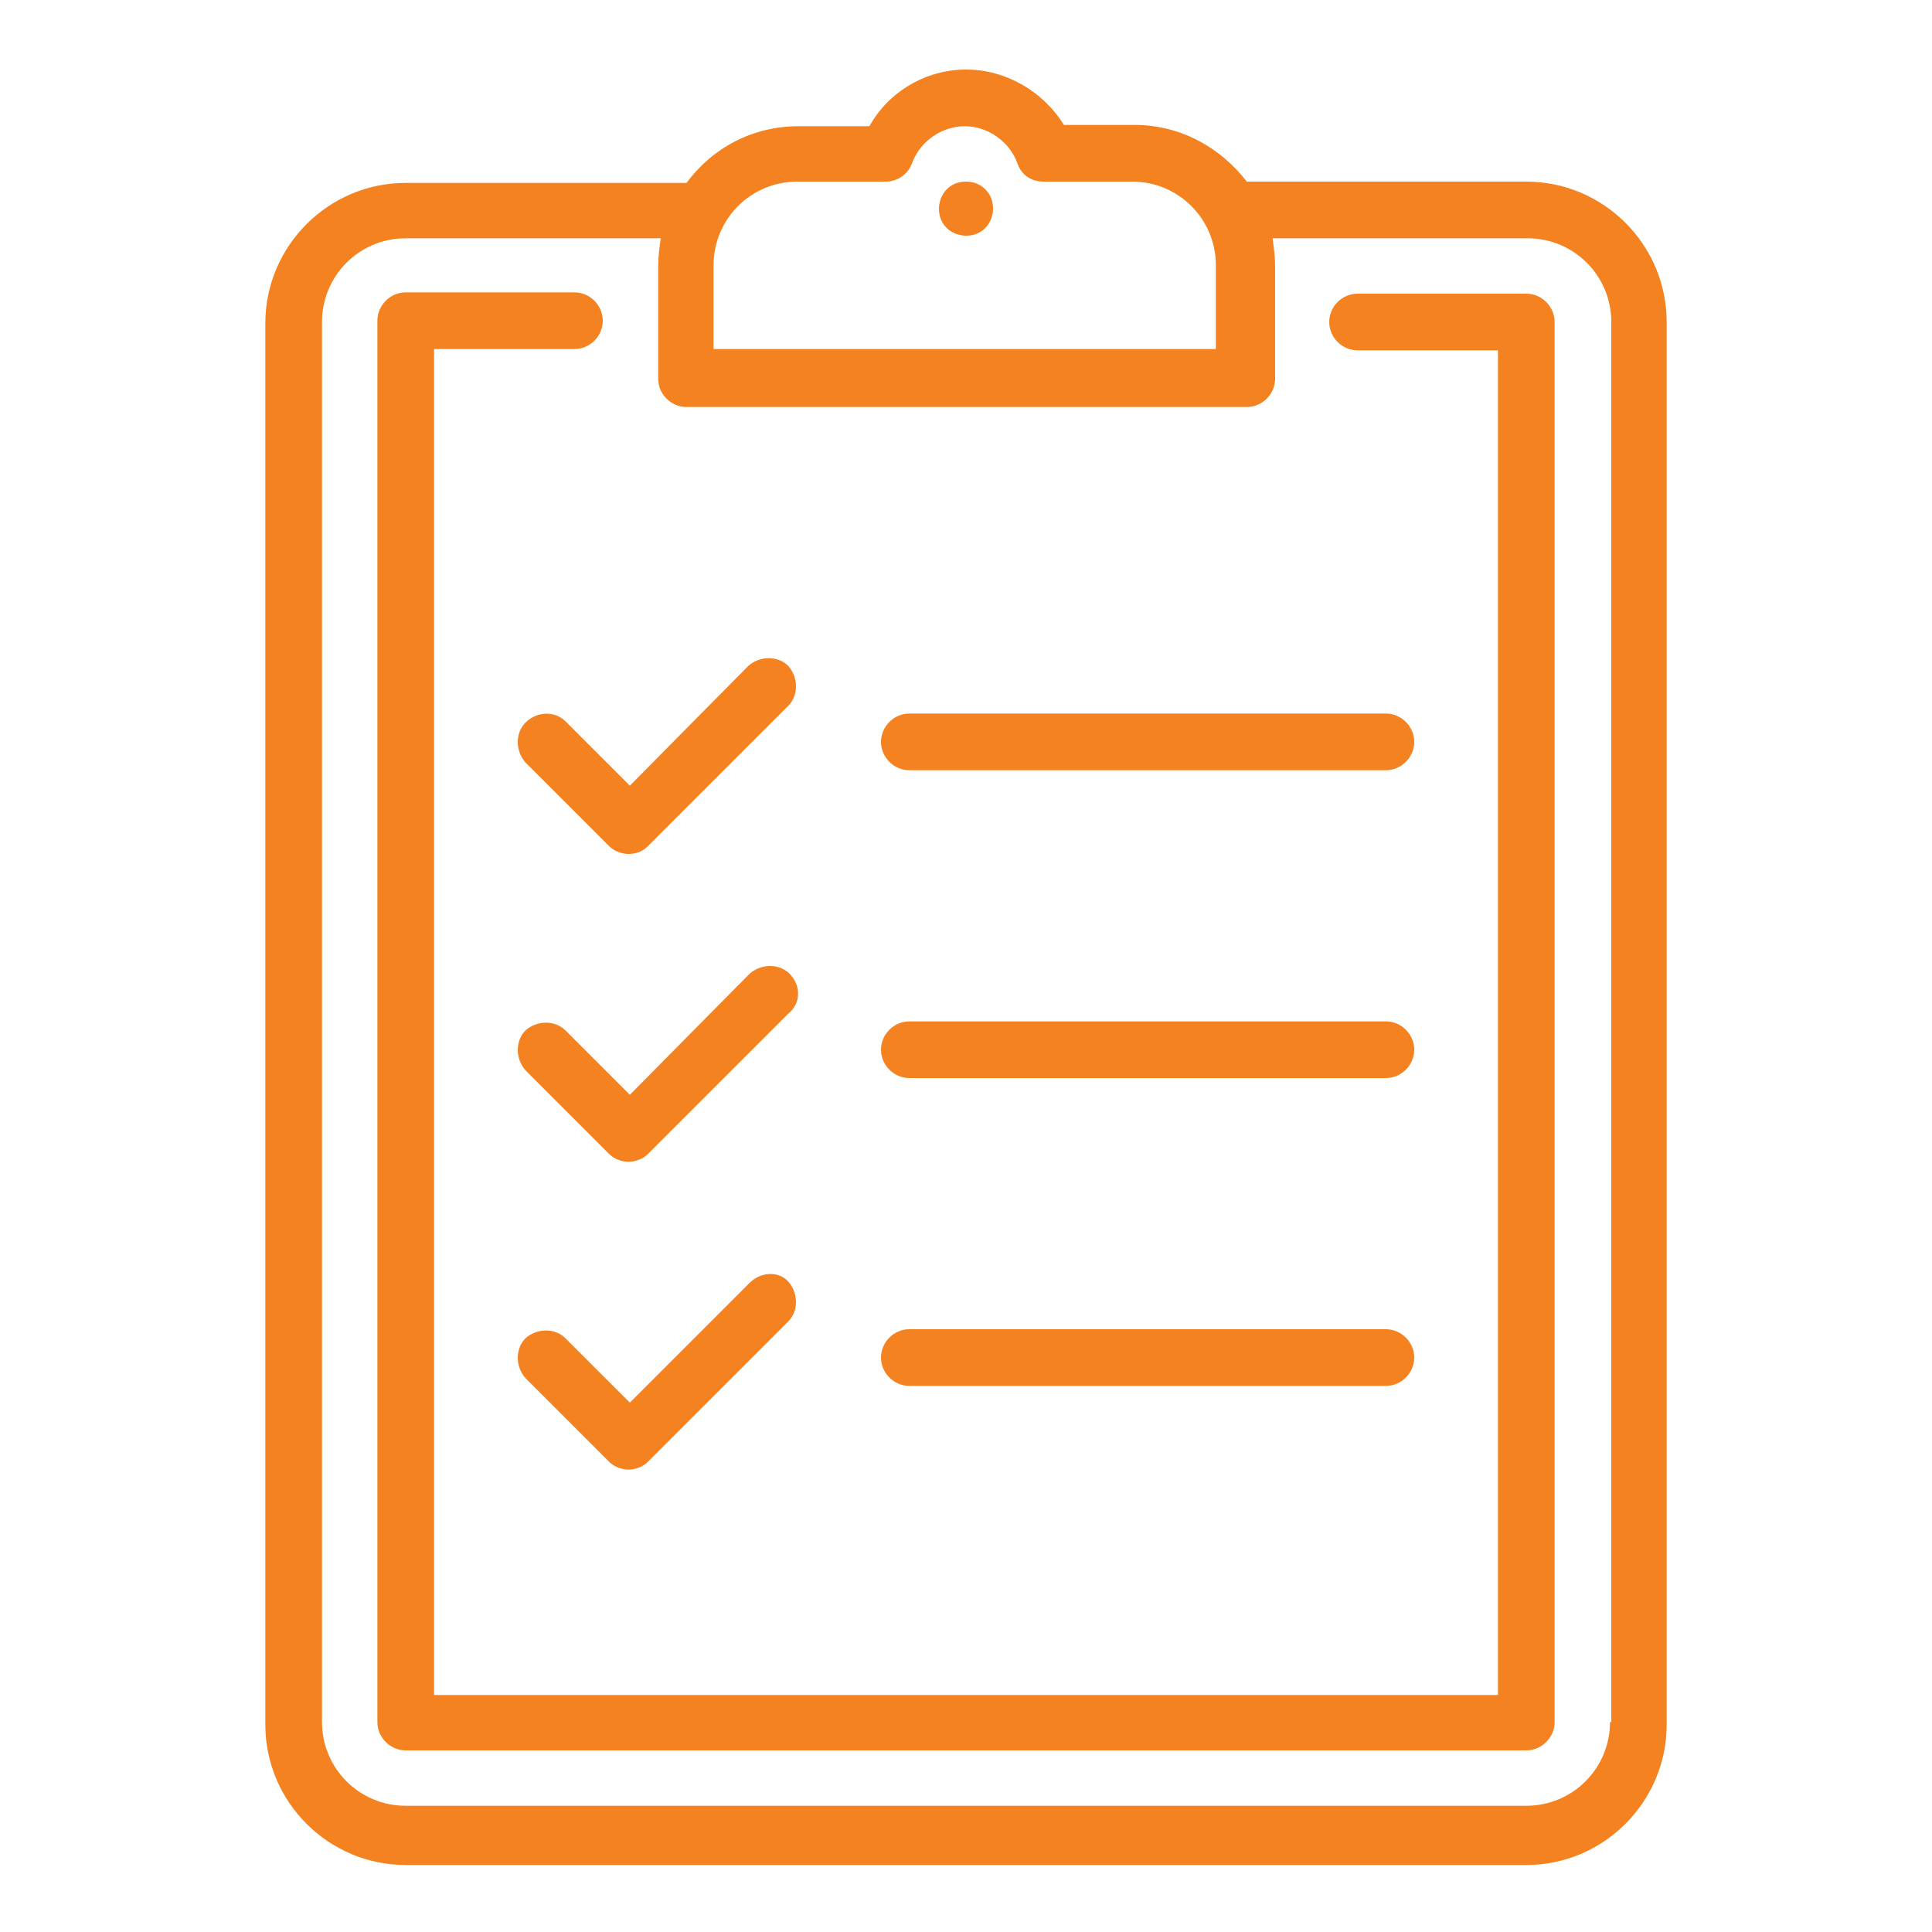
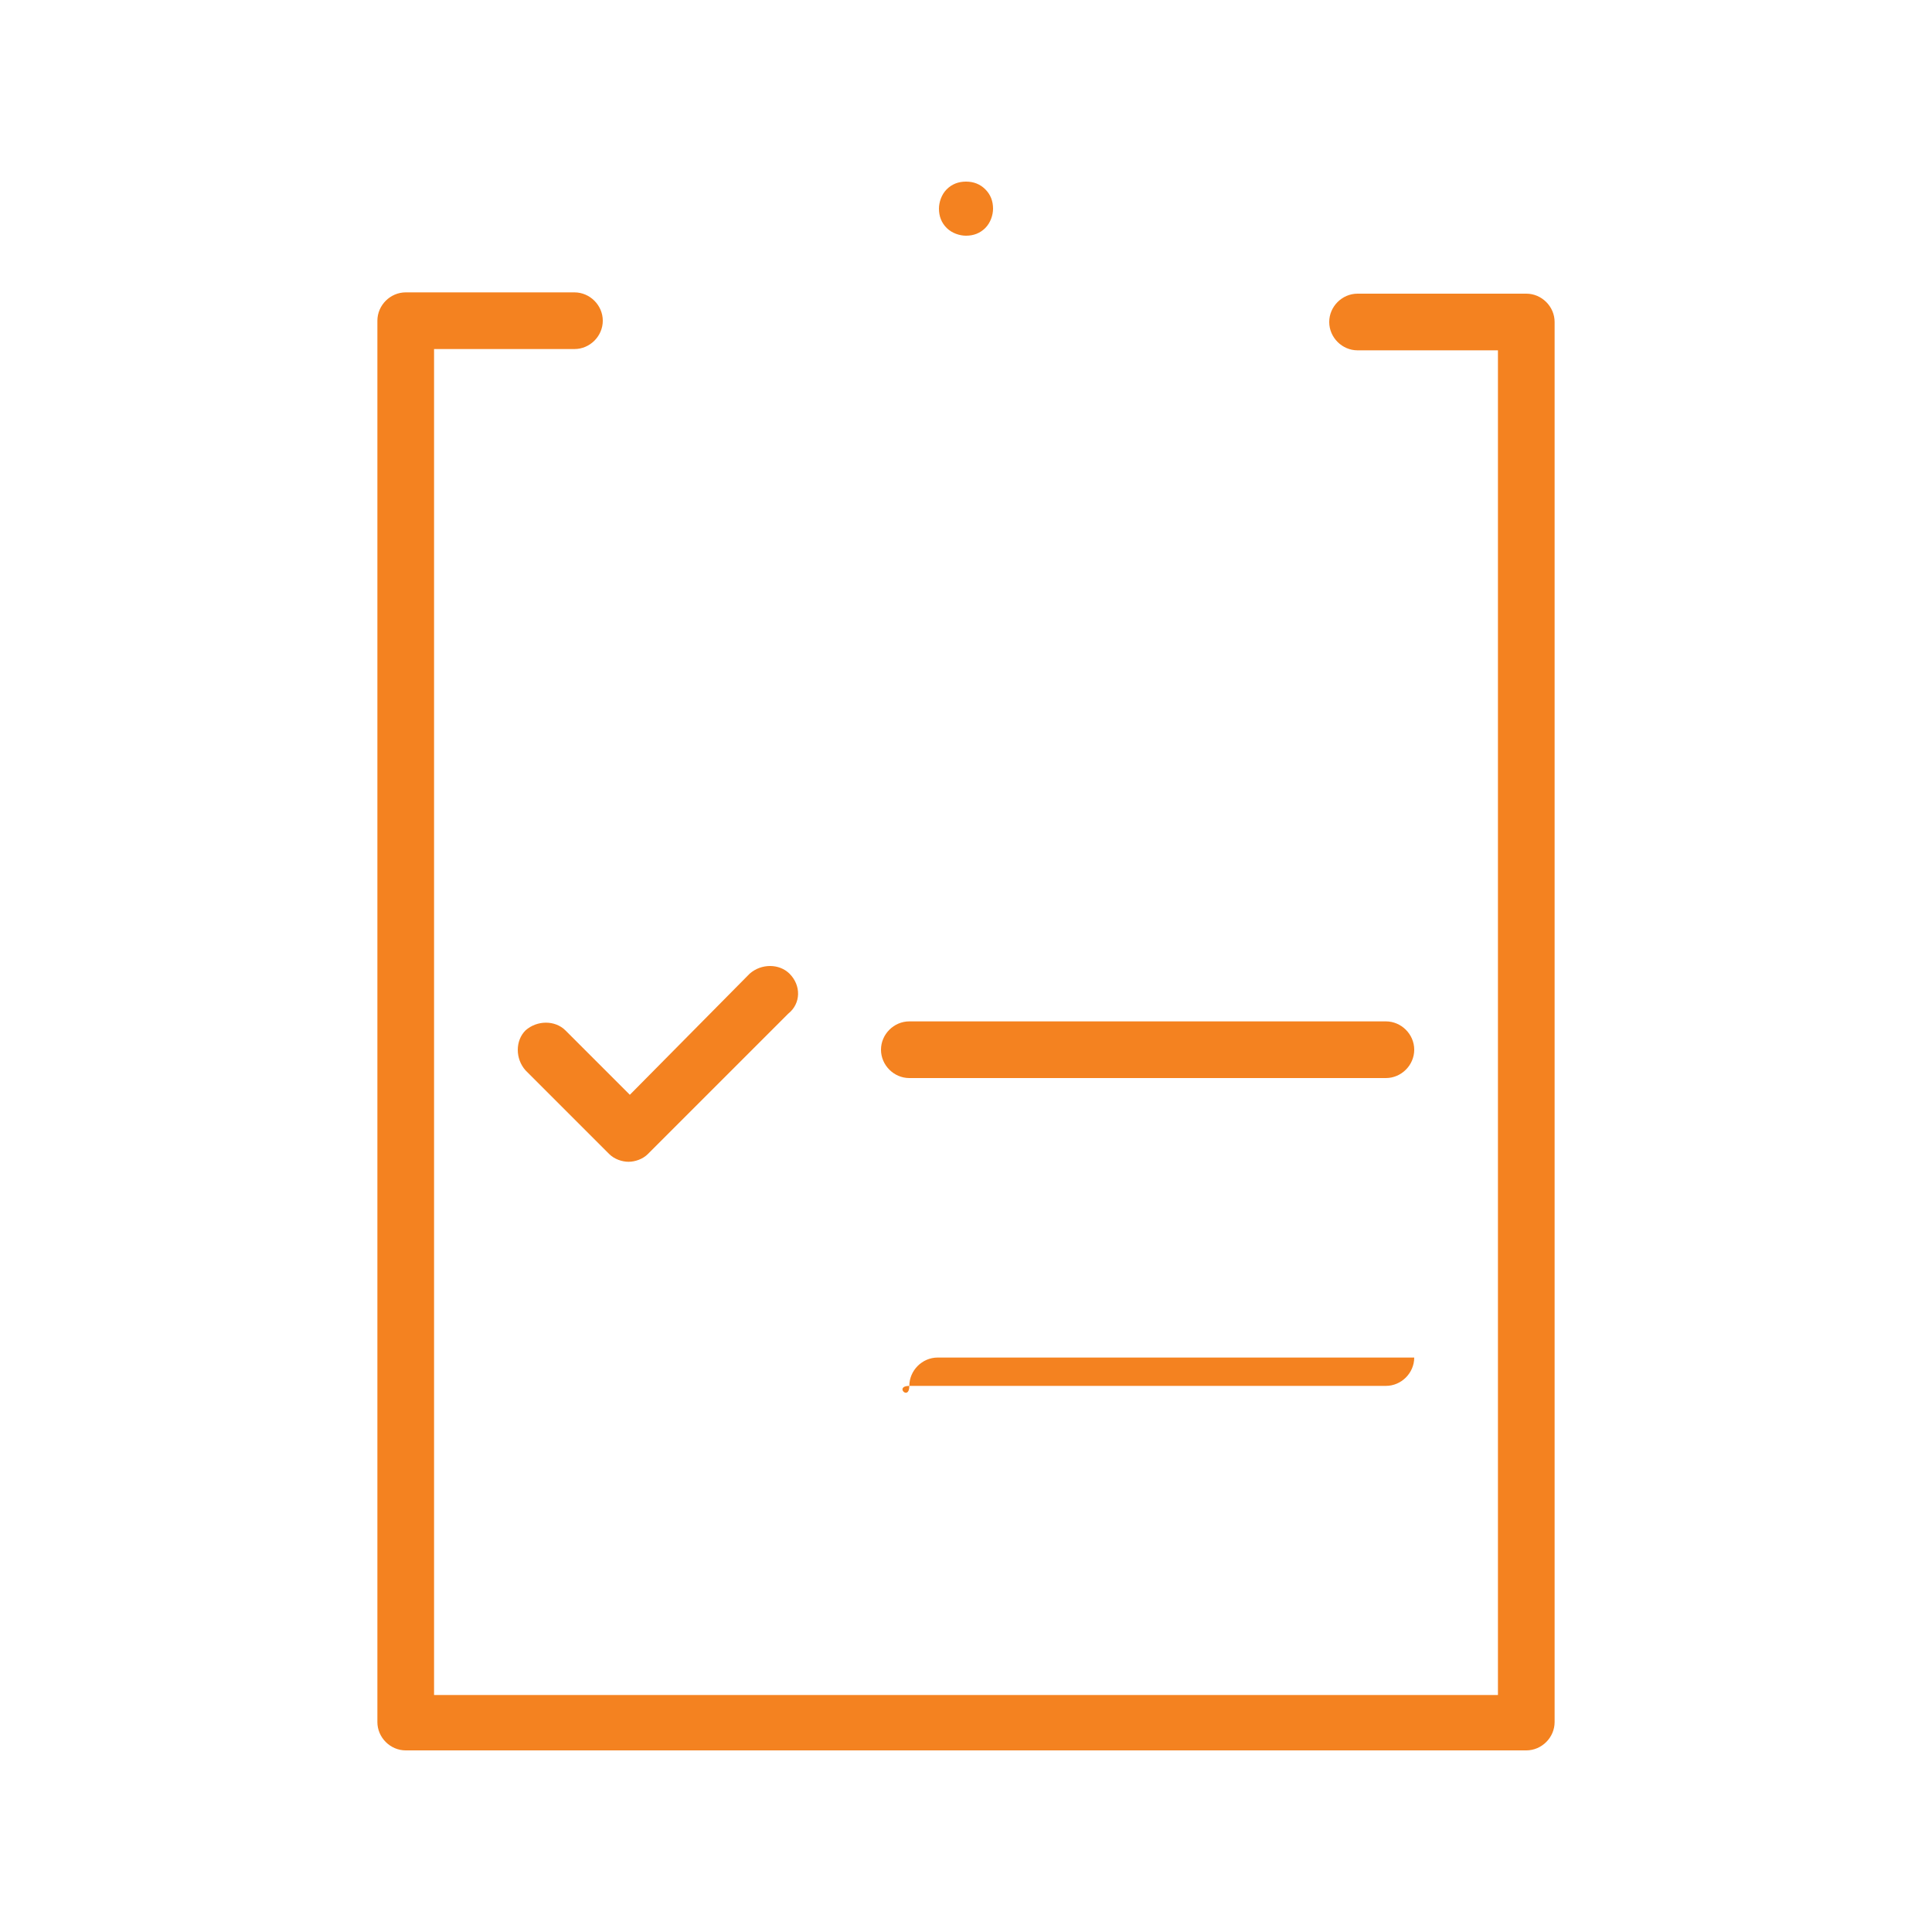
<svg xmlns="http://www.w3.org/2000/svg" version="1.1" id="Capa_1" x="0px" y="0px" viewBox="0 0 150 150" style="enable-background:new 0 0 150 150;" xml:space="preserve">
  <style type="text/css">
	.st0{fill:#F48220;}
</style>
  <g>
-     <path class="st0" d="M118.5,14.1H96.8c0,0,0,0,0,0c-2-2.6-5.1-4.4-8.7-4.4h-5.5C81,7.1,78.1,5.4,75,5.4s-6,1.7-7.5,4.4h-5.5   c-3.6,0-6.7,1.7-8.7,4.4c0,0,0,0,0,0H31.5c-6,0-10.9,4.9-10.9,10.9v108.8c0,6,4.9,10.9,10.9,10.9h87c6,0,10.9-4.9,10.9-10.9V25   C129.4,19,124.5,14.1,118.5,14.1z M55.4,20.6c0-3.6,2.9-6.5,6.5-6.5h6.9c0.9,0,1.7-0.6,2-1.4c0.6-1.7,2.3-2.9,4.1-2.9   s3.5,1.2,4.1,2.9c0.3,0.9,1.1,1.4,2,1.4h6.9c3.6,0,6.5,2.9,6.5,6.5v6.5H55.4V20.6z M125,133.7c0,3.6-2.9,6.5-6.5,6.5h-87   c-3.6,0-6.5-2.9-6.5-6.5V25c0-3.6,2.9-6.5,6.5-6.5h19.8c-0.1,0.7-0.2,1.4-0.2,2.2v8.7c0,1.2,1,2.2,2.2,2.2h43.5   c1.2,0,2.2-1,2.2-2.2v-8.7c0-0.7-0.1-1.5-0.2-2.2h19.8c3.6,0,6.5,2.9,6.5,6.5V133.7z" />
    <path class="st0" d="M118.5,22.8h-13.1c-1.2,0-2.2,1-2.2,2.2s1,2.2,2.2,2.2h10.9v104.4H33.7V27.1h10.9c1.2,0,2.2-1,2.2-2.2   s-1-2.2-2.2-2.2H31.5c-1.2,0-2.2,1-2.2,2.2v108.8c0,1.2,1,2.2,2.2,2.2h87c1.2,0,2.2-1,2.2-2.2V25C120.7,23.8,119.7,22.8,118.5,22.8   z" />
    <path class="st0" d="M75,14.1c-0.6,0-1.1,0.2-1.5,0.6c-0.4,0.4-0.6,1-0.6,1.5c0,0.6,0.2,1.1,0.6,1.5s1,0.6,1.5,0.6   c0.6,0,1.1-0.2,1.5-0.6c0.4-0.4,0.6-1,0.6-1.5c0-0.6-0.2-1.1-0.6-1.5C76.1,14.3,75.6,14.1,75,14.1z" />
-     <path class="st0" d="M40.8,56.1c-0.8,0.8-0.8,2.2,0,3.1l6.5,6.5c0.4,0.4,1,0.6,1.5,0.6c0.6,0,1.1-0.2,1.5-0.6l10.9-10.9   c0.8-0.8,0.8-2.2,0-3.1c-0.8-0.8-2.2-0.8-3.1,0L48.9,61l-5-5C43.1,55.2,41.7,55.2,40.8,56.1z" />
    <path class="st0" d="M61.3,75.6c-0.8-0.8-2.2-0.8-3.1,0L48.9,85l-5-5c-0.8-0.8-2.2-0.8-3.1,0c-0.8,0.8-0.8,2.2,0,3.1l6.5,6.5   c0.4,0.4,1,0.6,1.5,0.6s1.1-0.2,1.5-0.6l10.9-10.9C62.2,77.9,62.2,76.5,61.3,75.6z" />
-     <path class="st0" d="M58.2,99.6l-9.3,9.3l-5-5c-0.8-0.8-2.2-0.8-3.1,0c-0.8,0.8-0.8,2.2,0,3.1l6.5,6.5c0.4,0.4,1,0.6,1.5,0.6   s1.1-0.2,1.5-0.6l10.9-10.9c0.8-0.8,0.8-2.2,0-3.1C60.5,98.7,59.1,98.7,58.2,99.6z" />
-     <path class="st0" d="M70.6,59.8h37c1.2,0,2.2-1,2.2-2.2s-1-2.2-2.2-2.2h-37c-1.2,0-2.2,1-2.2,2.2S69.4,59.8,70.6,59.8z" />
    <path class="st0" d="M70.6,83.7h37c1.2,0,2.2-1,2.2-2.2s-1-2.2-2.2-2.2h-37c-1.2,0-2.2,1-2.2,2.2S69.4,83.7,70.6,83.7z" />
-     <path class="st0" d="M70.6,107.6h37c1.2,0,2.2-1,2.2-2.2s-1-2.2-2.2-2.2h-37c-1.2,0-2.2,1-2.2,2.2S69.4,107.6,70.6,107.6z" />
+     <path class="st0" d="M70.6,107.6h37c1.2,0,2.2-1,2.2-2.2h-37c-1.2,0-2.2,1-2.2,2.2S69.4,107.6,70.6,107.6z" />
  </g>
</svg>